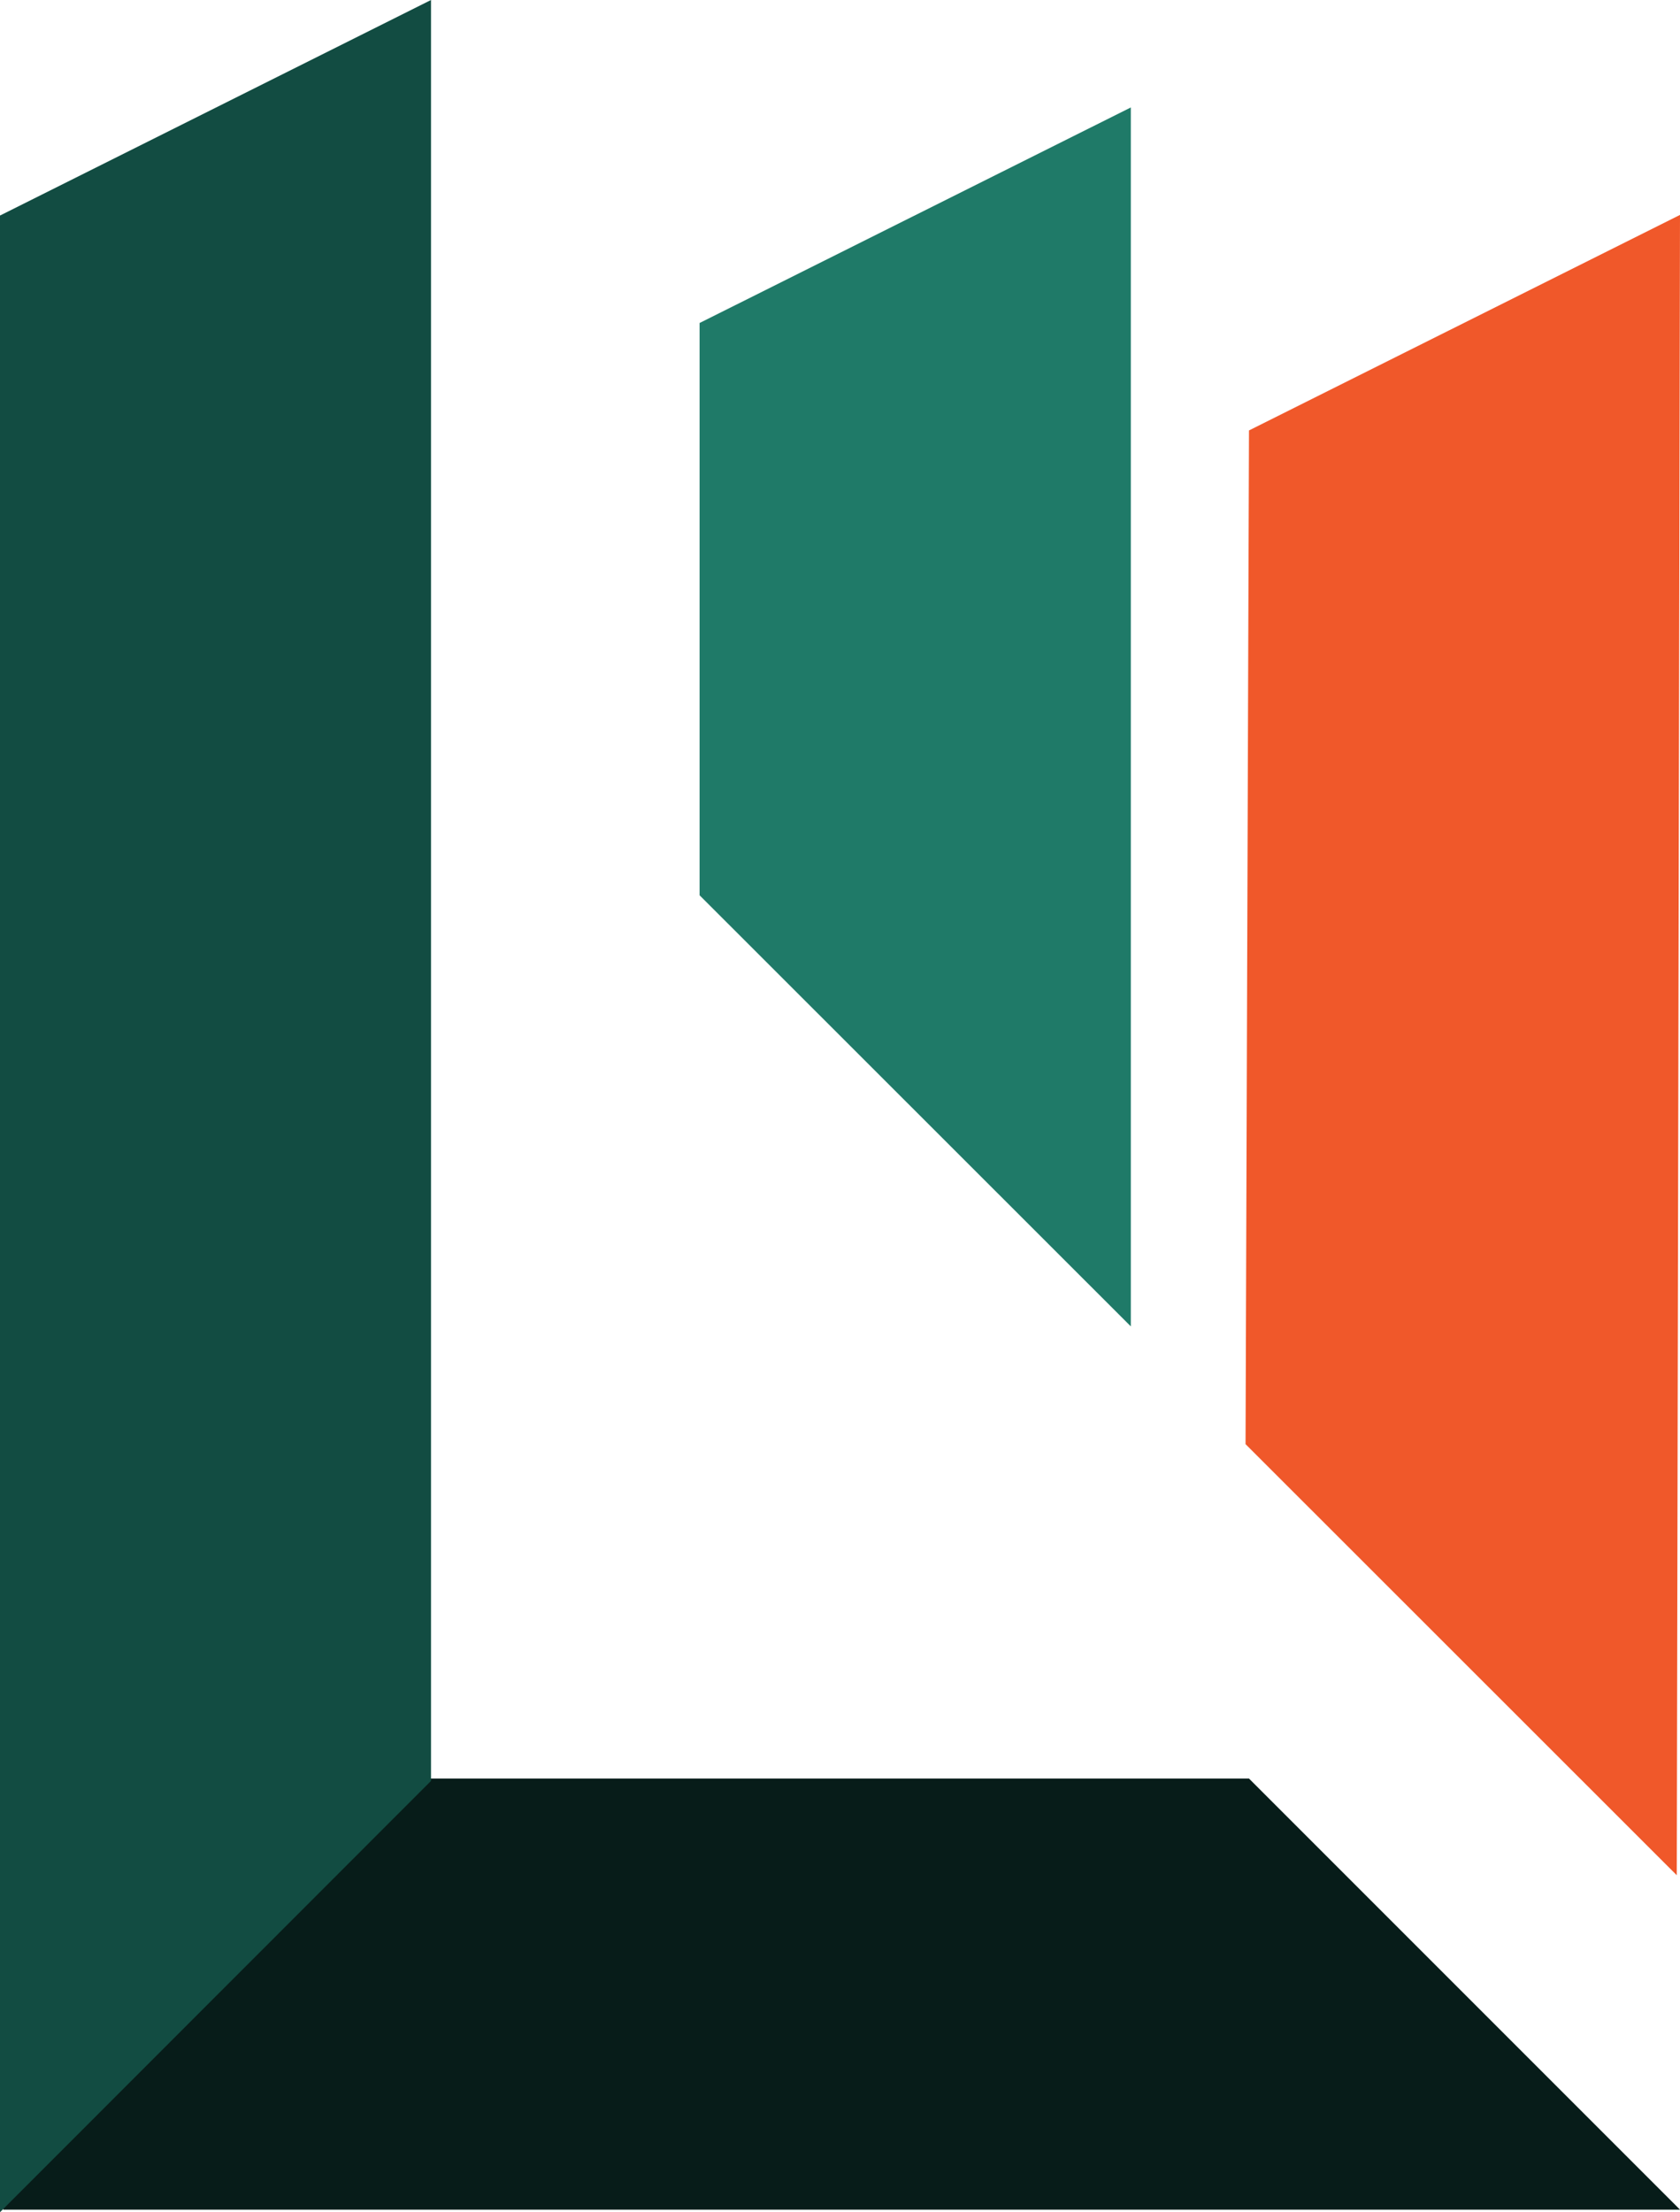
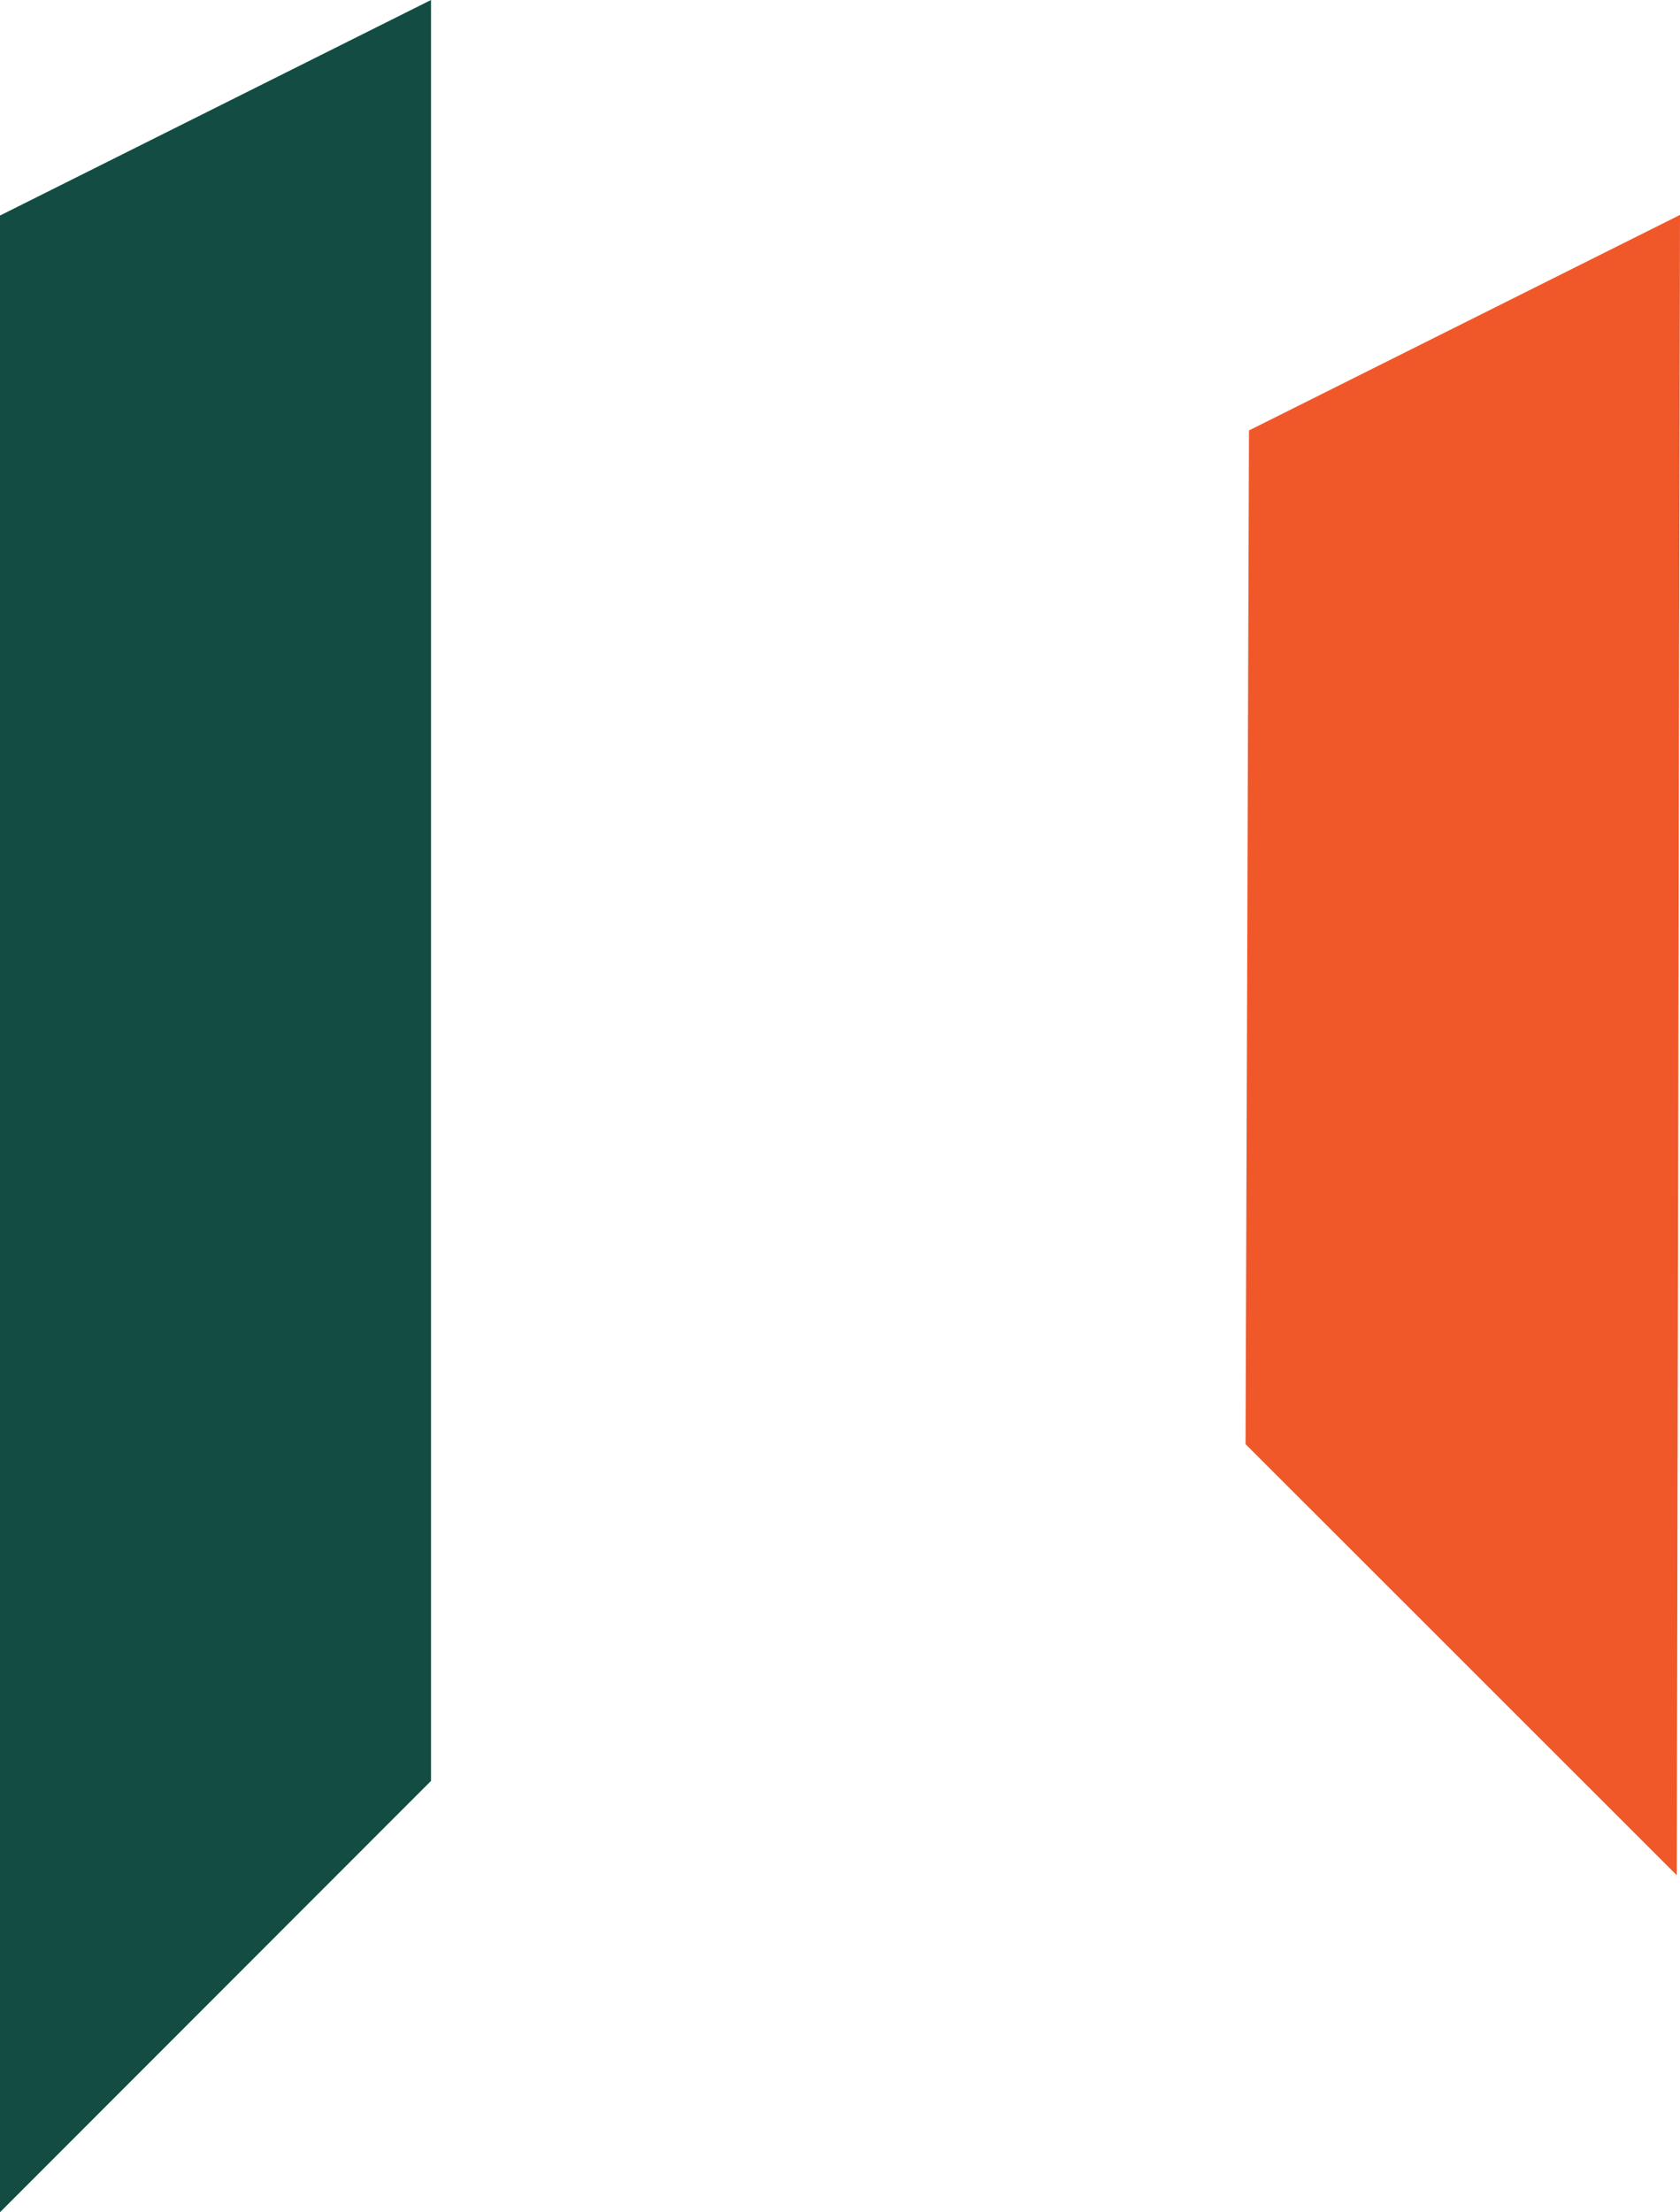
<svg xmlns="http://www.w3.org/2000/svg" id="Layer_2" data-name="Layer 2" viewBox="0 0 78.19 102.94">
  <defs>
    <style>
      .cls-1 {
        fill: #1f7a68;
      }

      .cls-2 {
        fill: #f0582a;
      }

      .cls-3 {
        fill: #071c19;
      }

      .cls-4 {
        fill: #124c42;
      }
    </style>
  </defs>
  <g id="KSDrafter_Layer" data-name="KSDrafter Layer">
    <g>
      <g>
        <polygon class="cls-2" points="78.04 87.26 57.97 67.2 58.13 20.03 78.19 10 78.04 87.26" />
-         <polygon class="cls-1" points="52.63 61.72 32.56 41.66 32.56 15.03 52.63 5 52.63 61.72" />
      </g>
-       <polygon class="cls-3" points=".15 102.82 .15 82.76 58.13 82.76 78.19 102.82 .15 102.82" />
      <polygon class="cls-4" points="20.06 0 20.06 82.87 0 102.94 0 10.03 20.06 0" />
    </g>
  </g>
</svg>